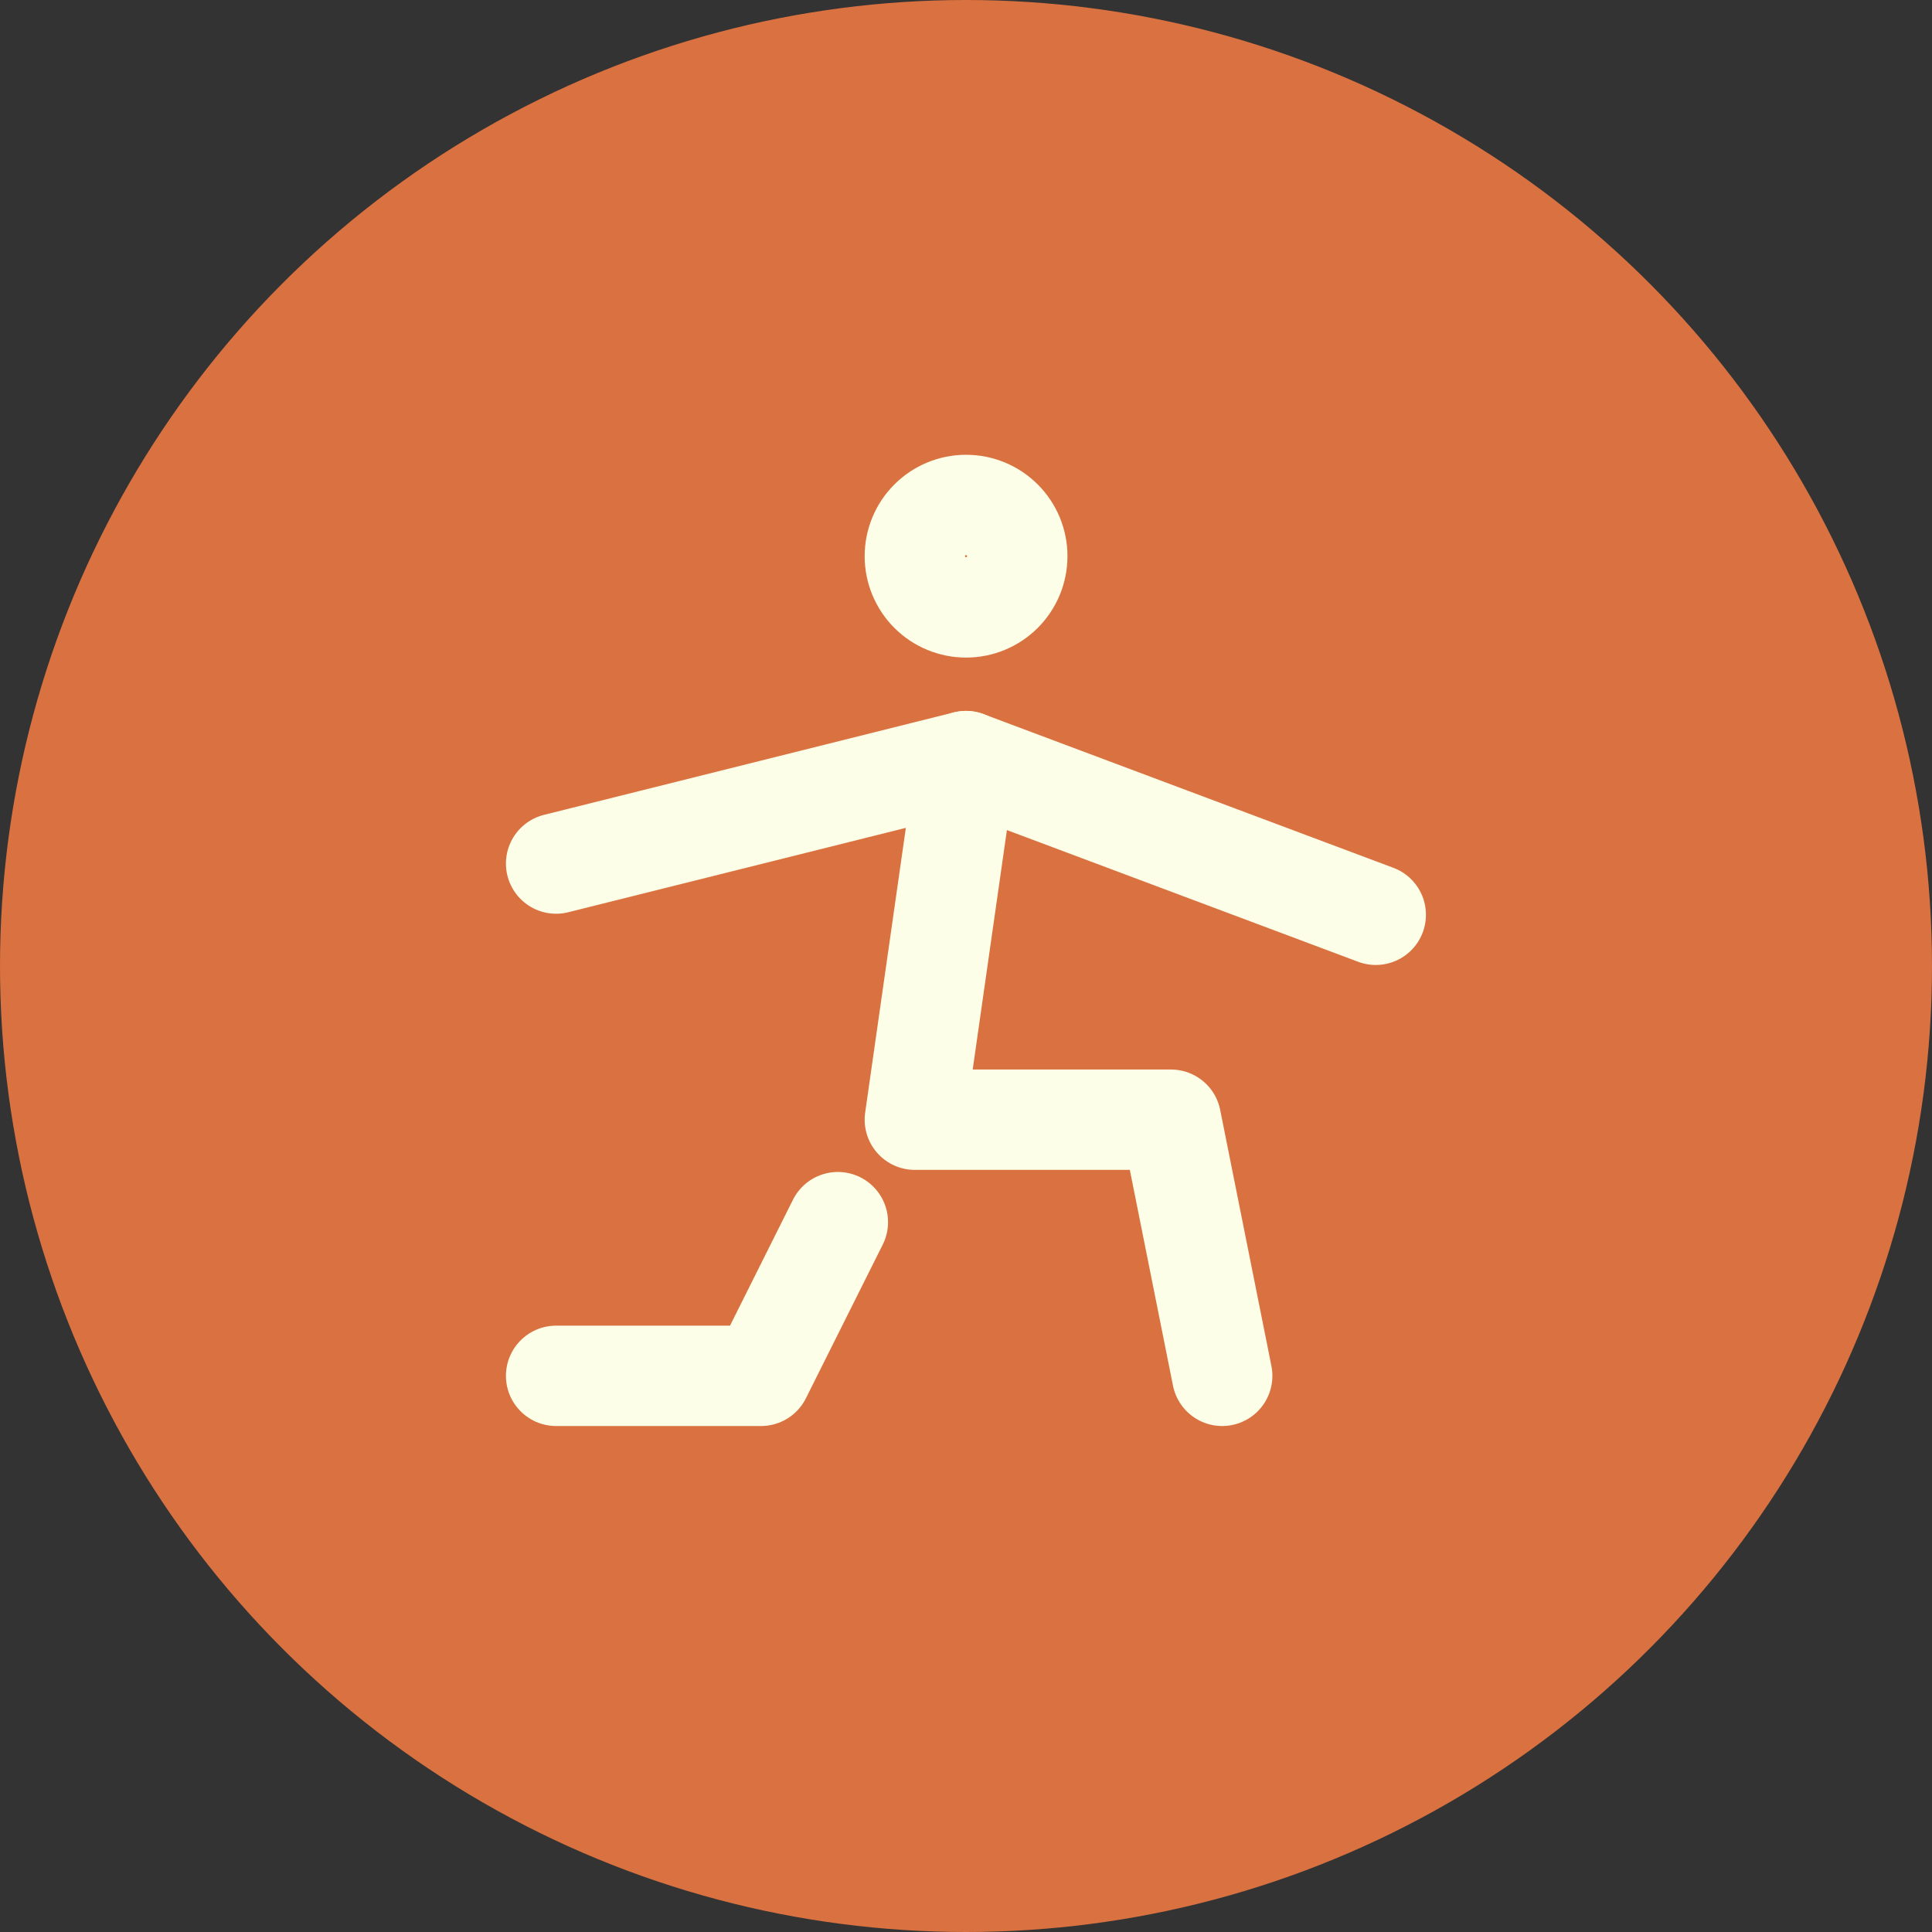
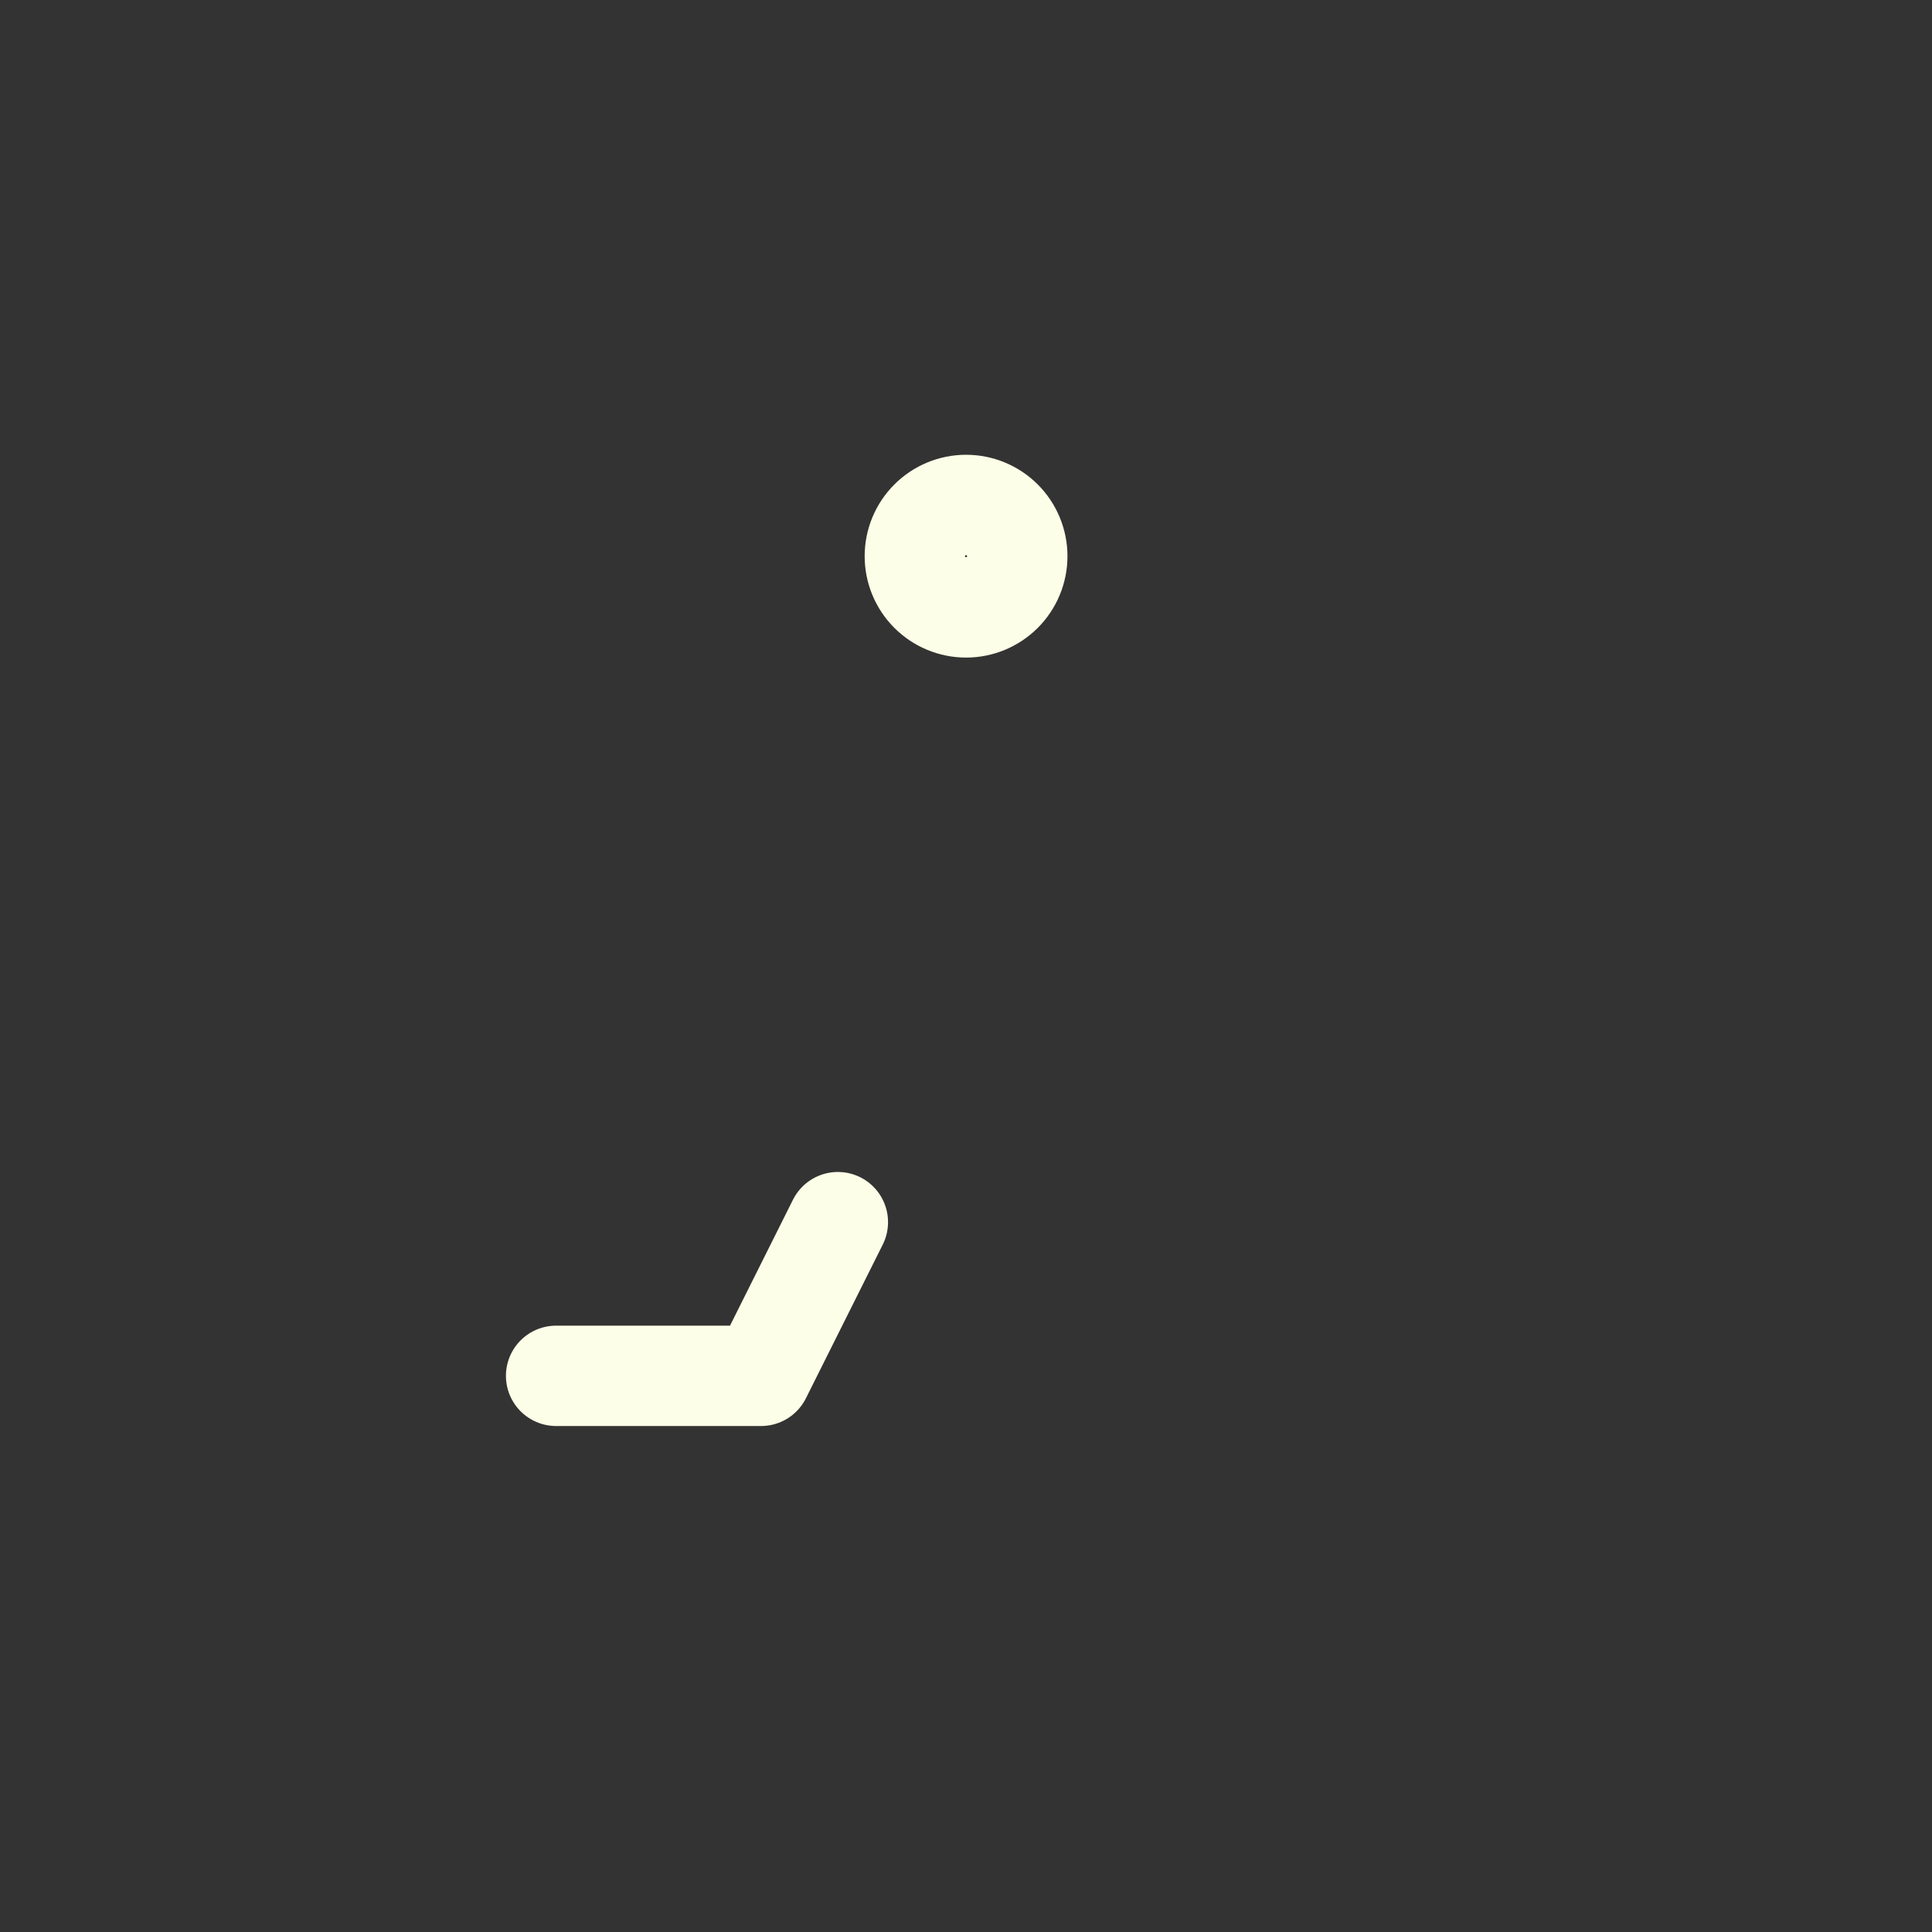
<svg xmlns="http://www.w3.org/2000/svg" width="77" height="77" viewBox="0 0 77 77" fill="none">
  <rect x="0" y="0" width="77" height="77" fill="#333333" stroke="none" />
-   <circle cx="38.5" cy="38.5" r="38.5" fill="#DA7140" />
  <g clip-path="url(#clip0_17812_11988)">
    <path d="M36.461 22.167C36.461 22.708 36.676 23.227 37.059 23.61C37.442 23.993 37.961 24.208 38.503 24.208C39.044 24.208 39.563 23.993 39.946 23.61C40.329 23.227 40.544 22.708 40.544 22.167C40.544 21.625 40.329 21.106 39.946 20.723C39.563 20.34 39.044 20.125 38.503 20.125C37.961 20.125 37.442 20.34 37.059 20.723C36.676 21.106 36.461 21.625 36.461 22.167Z" stroke="#FDFEE7" stroke-width="4" stroke-linecap="round" stroke-linejoin="round" />
    <path d="M22.164 54.834H30.331L33.393 48.709" stroke="#FDFEE7" stroke-width="4" stroke-linecap="round" stroke-linejoin="round" />
-     <path d="M48.711 54.834L46.669 44.626H36.461L38.503 30.334" stroke="#FDFEE7" stroke-width="4" stroke-linecap="round" stroke-linejoin="round" />
-     <path d="M22.164 34.417L30.331 32.376L38.497 30.334L46.664 33.397L54.831 36.459" stroke="#FDFEE7" stroke-width="4" stroke-linecap="round" stroke-linejoin="round" />
  </g>
  <defs>
    <clipPath id="clip0_17812_11988">
      <rect width="49" height="49" fill="white" transform="translate(14 14)" />
    </clipPath>
  </defs>
</svg>